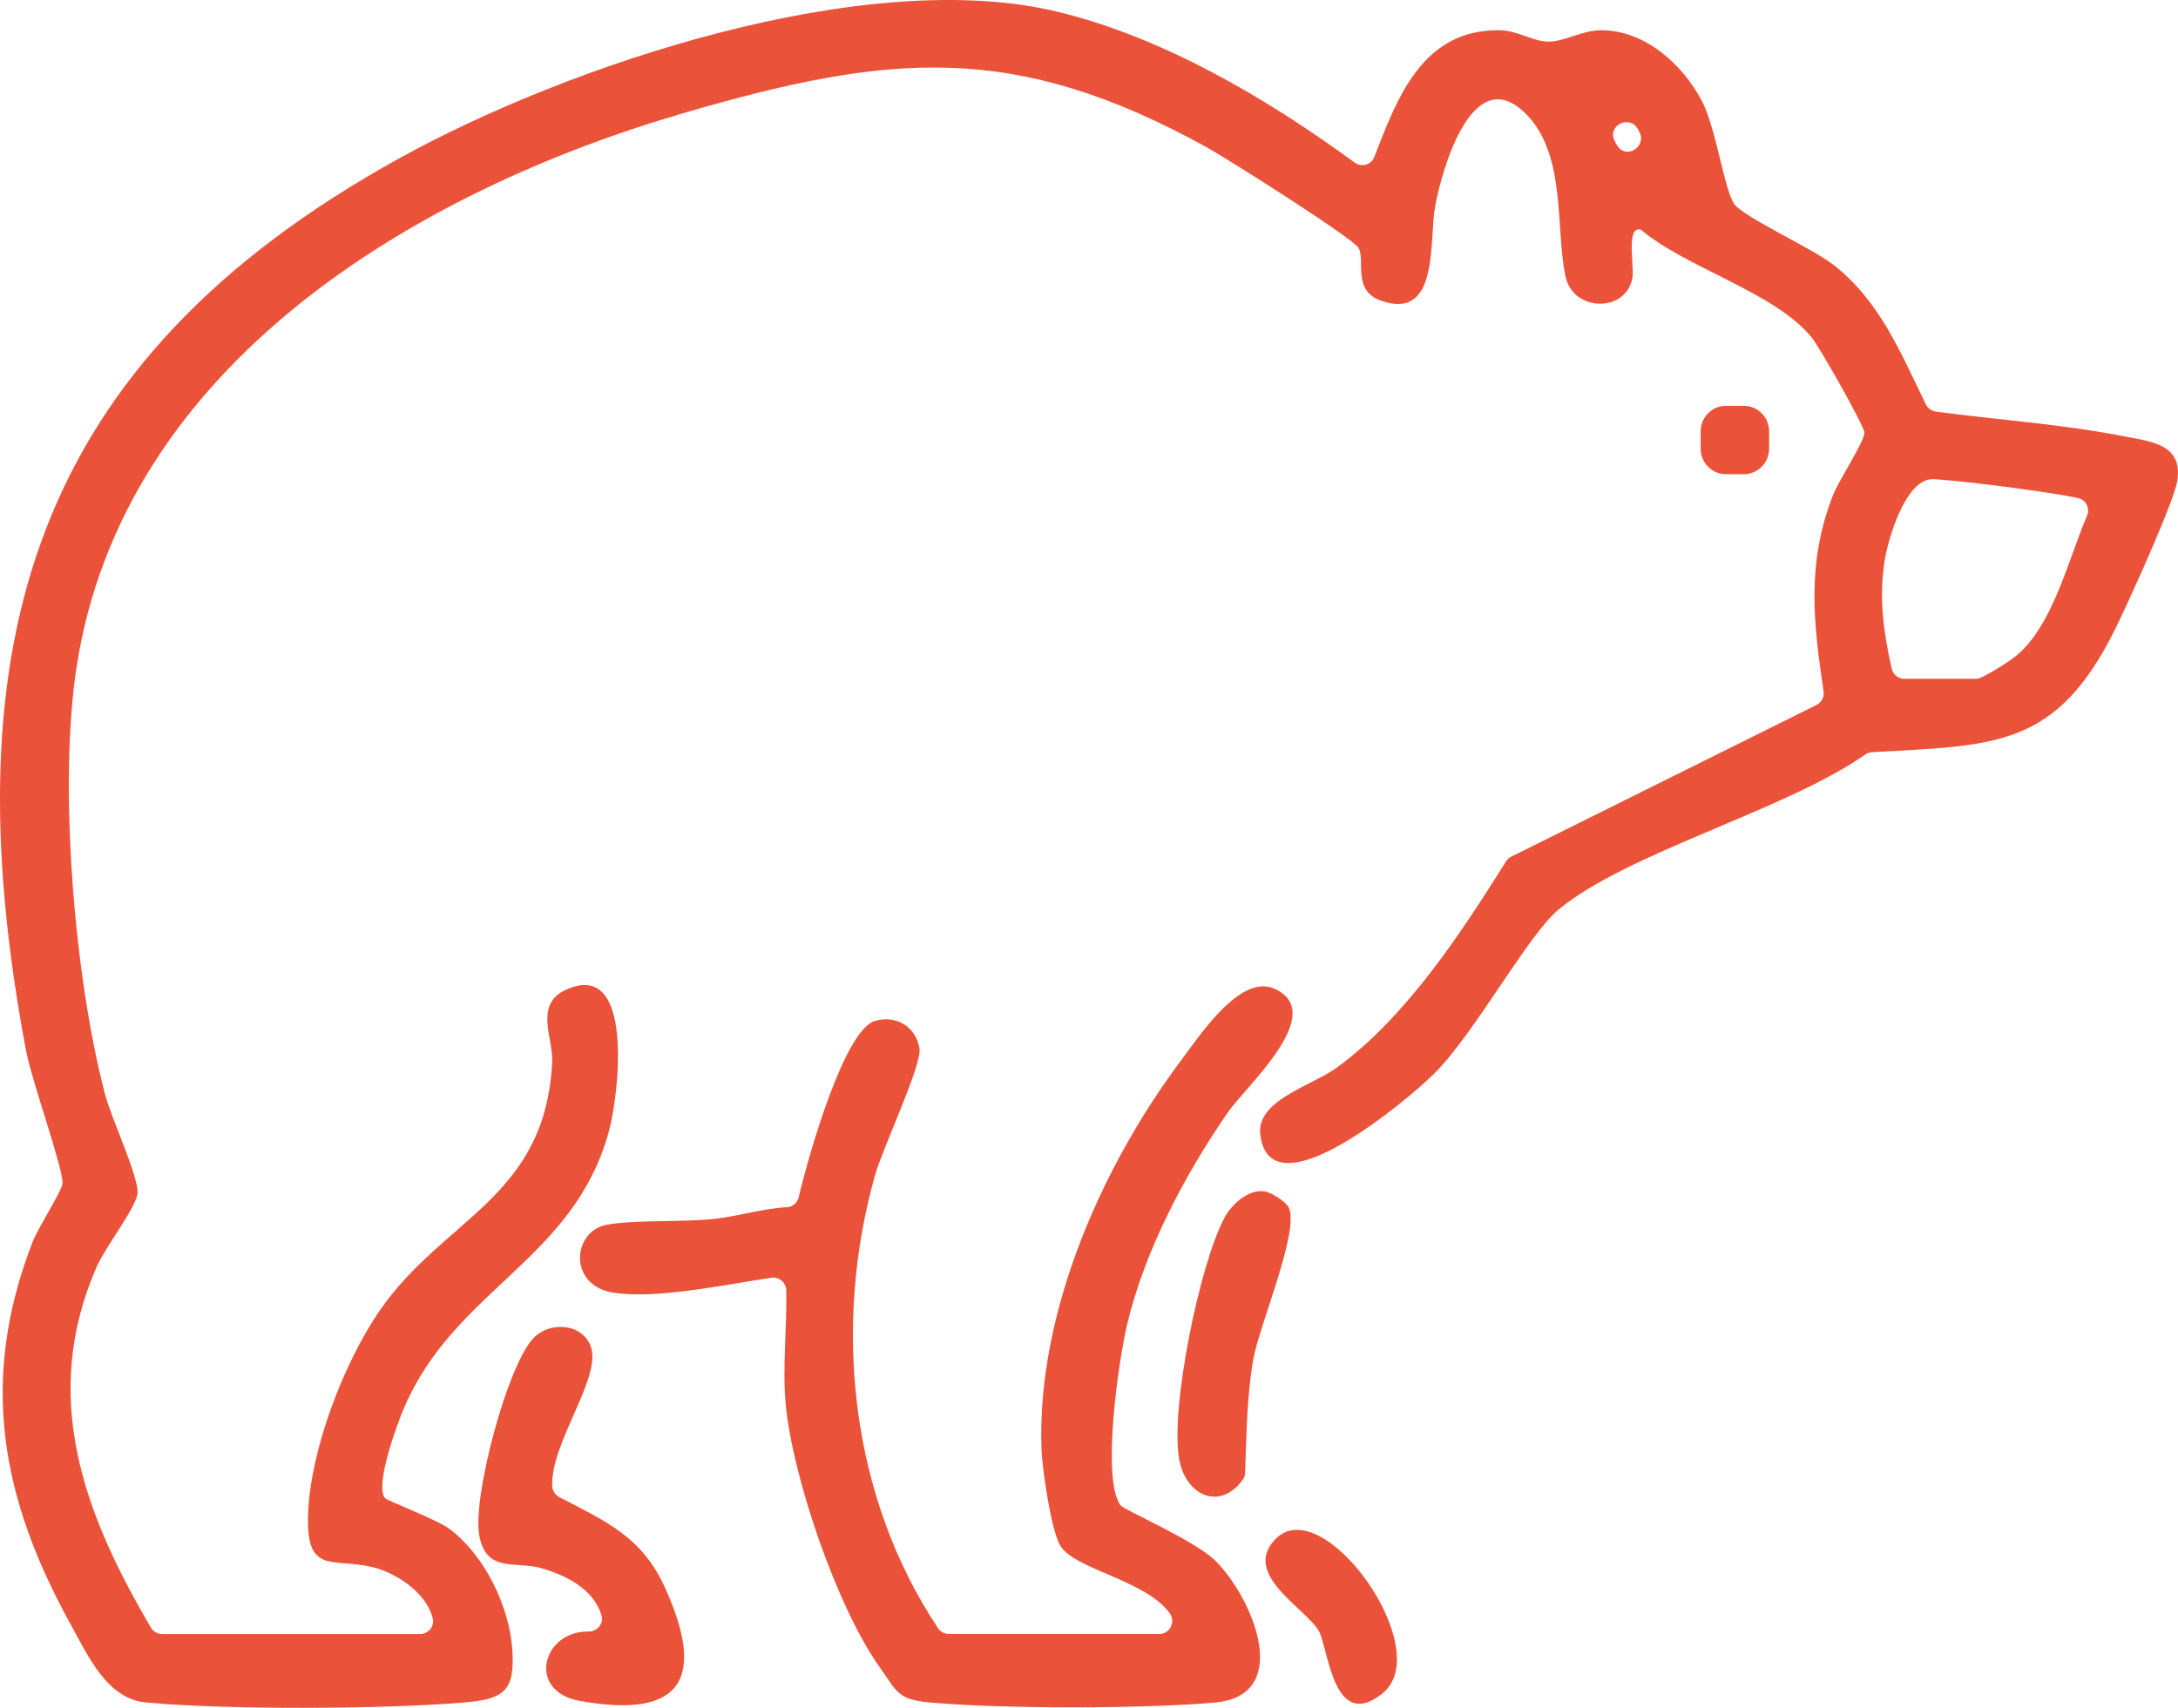
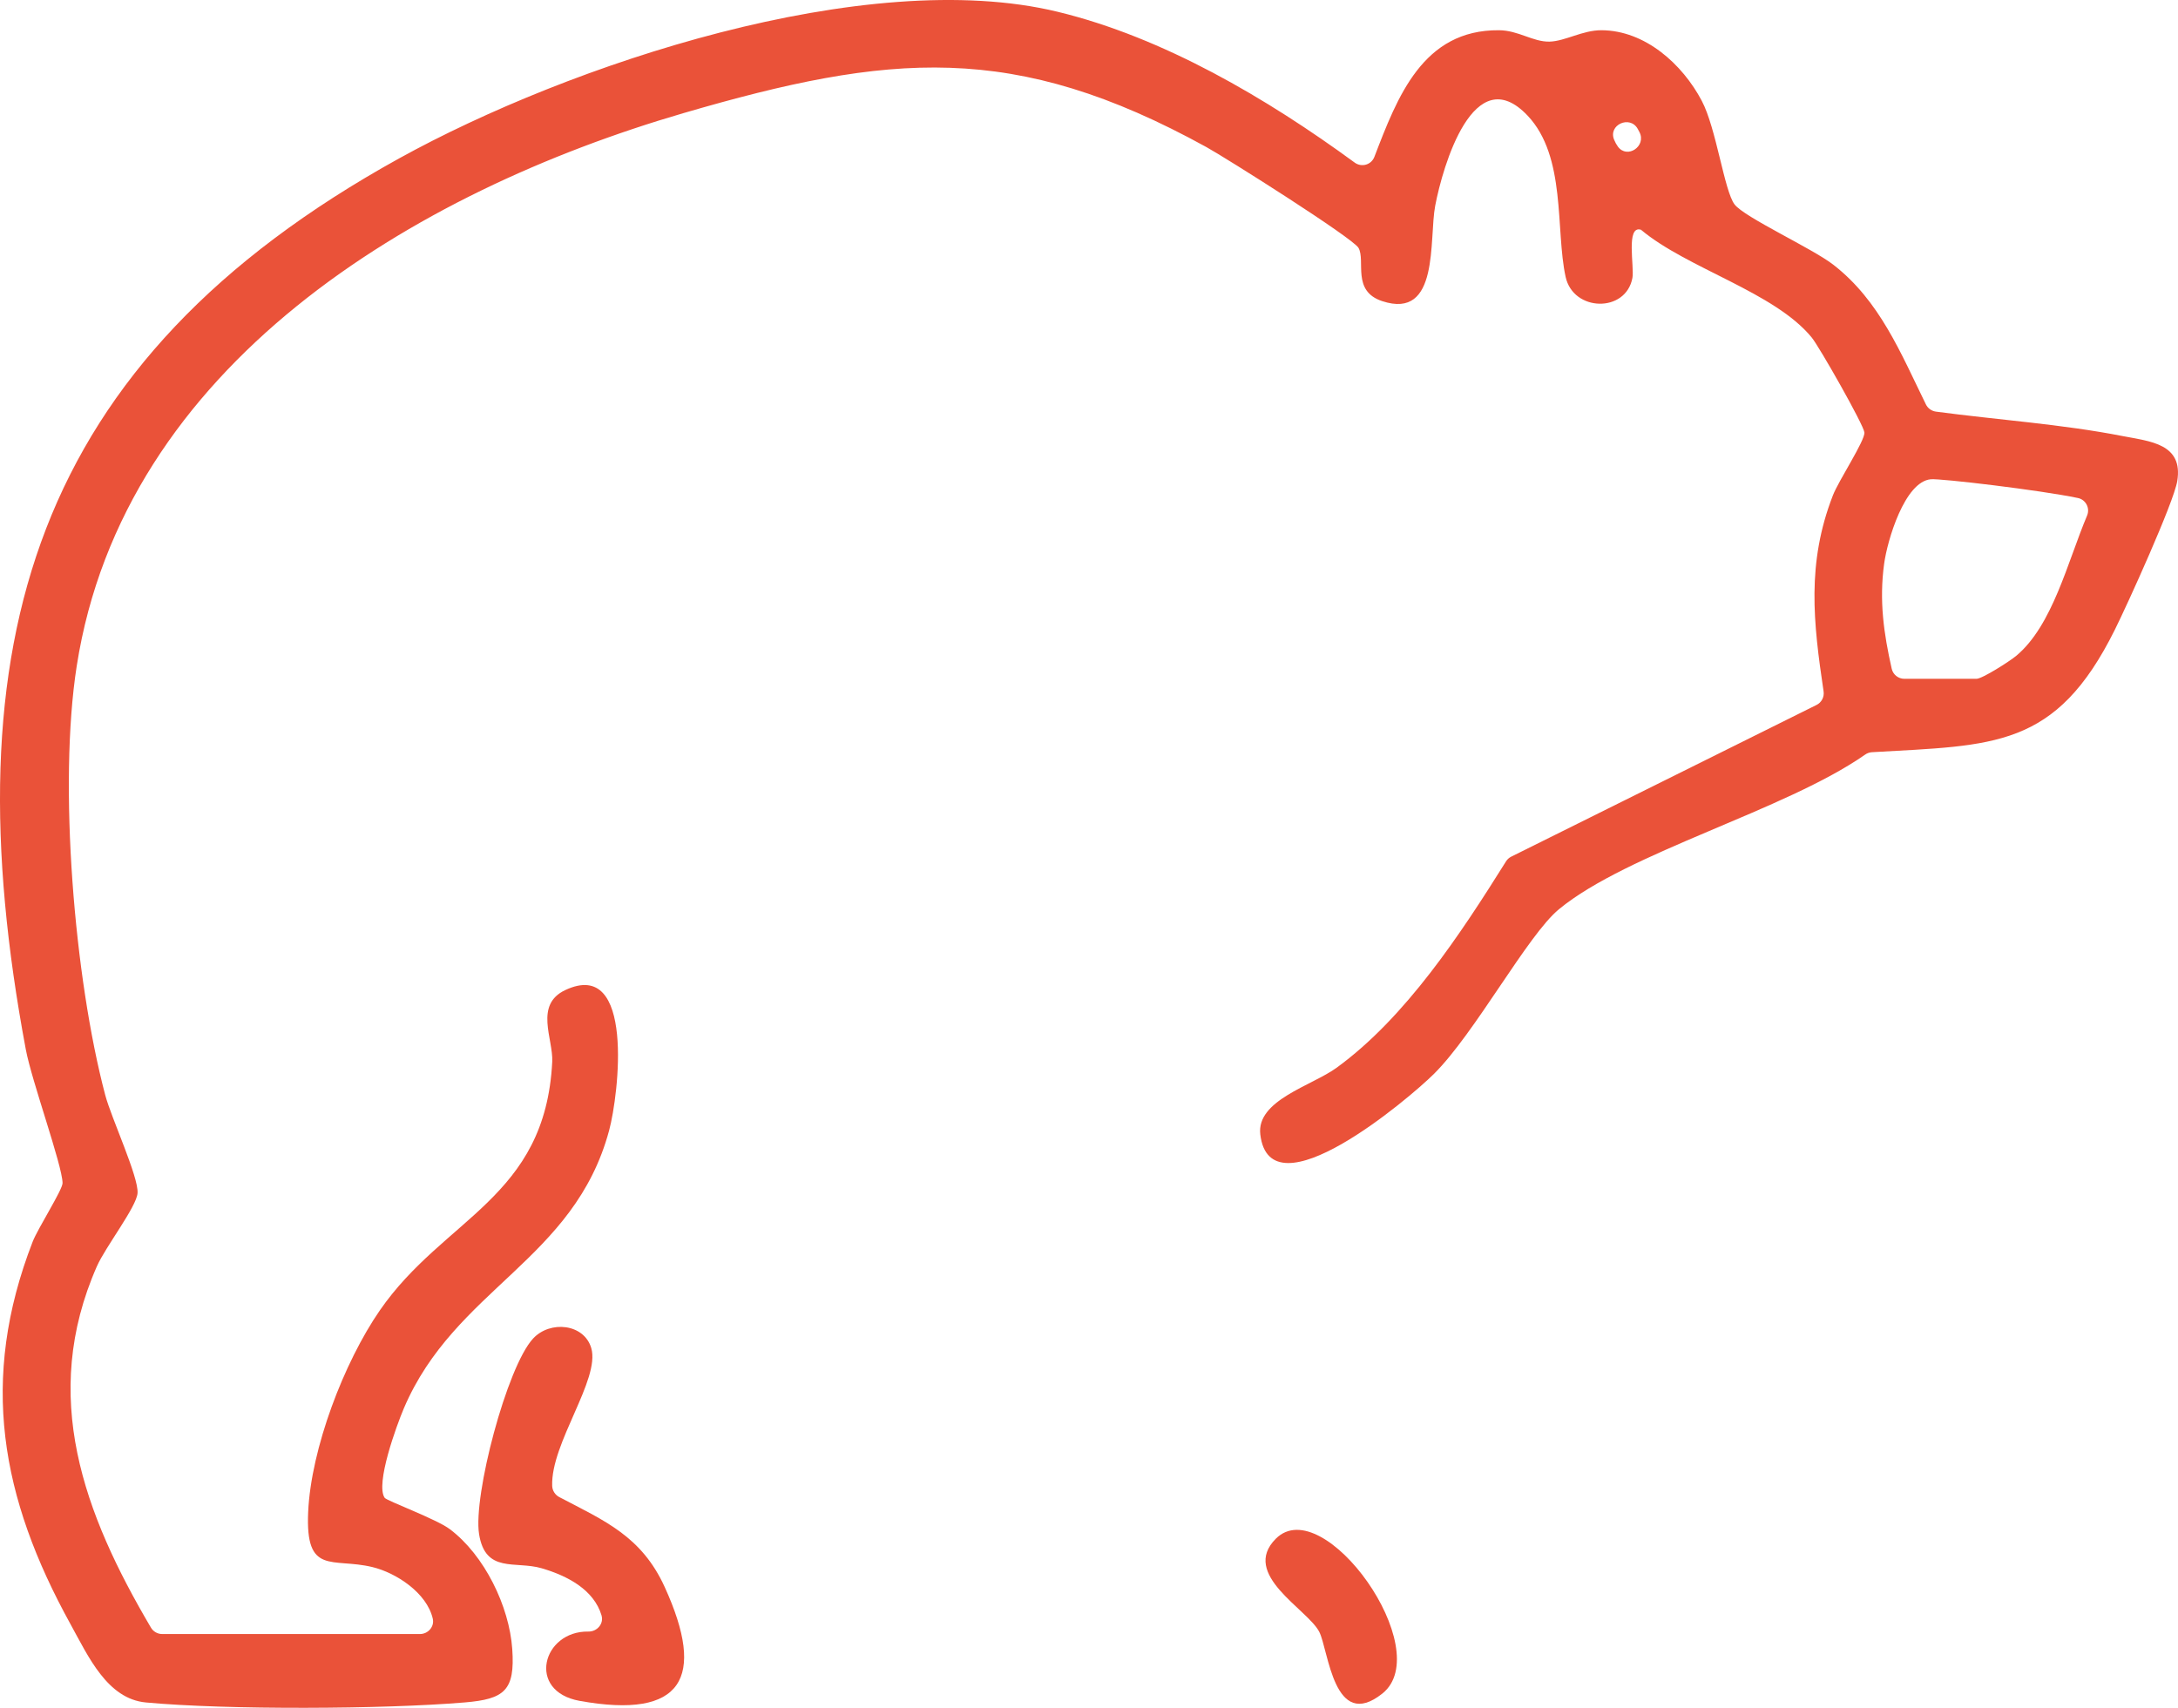
<svg xmlns="http://www.w3.org/2000/svg" fill="none" viewBox="0 0 51 40" height="40" width="51">
  <g clip-path="url(#clip0_227_1981)">
    <path fill="#EA5239" d="M10.134 37.913C9.995 37.305 9.272 36.836 8.718 36.703C7.778 36.477 7.148 36.91 7.216 35.413C7.283 33.93 8.052 31.911 8.893 30.693C10.397 28.514 12.771 28.067 12.931 24.867C12.957 24.331 12.504 23.532 13.239 23.188C14.871 22.423 14.491 25.632 14.263 26.478C13.444 29.521 10.652 30.178 9.456 32.987C9.286 33.387 8.786 34.757 9.007 35.081C9.054 35.151 10.222 35.58 10.535 35.817C11.345 36.428 11.925 37.621 11.995 38.623C12.063 39.596 11.812 39.796 10.882 39.874C8.983 40.034 5.305 40.05 3.418 39.875C2.514 39.792 2.069 38.8 1.653 38.045C0.016 35.079 -0.488 32.315 0.764 29.085C0.883 28.777 1.468 27.862 1.465 27.709C1.457 27.286 0.743 25.323 0.604 24.579C-1.169 15.109 0.735 8.47 9.344 3.711C13.331 1.507 20.282 -0.808 24.762 0.275C27.238 0.873 29.664 2.302 31.721 3.808C31.883 3.927 32.111 3.861 32.183 3.673C32.722 2.27 33.316 0.693 35.101 0.708C35.556 0.711 35.896 0.984 36.284 0.975C36.648 0.966 37.056 0.707 37.497 0.708C38.524 0.711 39.397 1.506 39.848 2.36C40.188 3.001 40.375 4.468 40.616 4.787C40.846 5.091 42.437 5.817 42.93 6.201C44.016 7.044 44.507 8.269 45.097 9.472C45.142 9.564 45.23 9.627 45.332 9.641C46.775 9.834 48.278 9.934 49.701 10.213C50.345 10.338 51.128 10.391 50.982 11.27C50.899 11.773 49.816 14.157 49.522 14.748C48.137 17.539 46.691 17.452 43.832 17.618C43.776 17.622 43.722 17.64 43.676 17.673C41.799 18.984 38.118 19.965 36.503 21.297C35.771 21.9 34.536 24.203 33.573 25.157C33.001 25.724 29.738 28.494 29.511 26.57C29.416 25.77 30.714 25.432 31.296 25.01C32.92 23.829 34.204 21.869 35.265 20.175C35.294 20.128 35.336 20.09 35.386 20.065L42.536 16.511C42.654 16.453 42.721 16.323 42.701 16.193C42.461 14.58 42.3 13.196 42.919 11.603C43.053 11.256 43.673 10.32 43.657 10.129C43.641 9.953 42.604 8.127 42.424 7.906C41.554 6.84 39.506 6.289 38.425 5.381C38.066 5.27 38.273 6.248 38.225 6.508C38.073 7.333 36.839 7.306 36.66 6.483C36.419 5.376 36.68 3.672 35.772 2.71C34.51 1.373 33.783 3.893 33.607 4.817C33.456 5.607 33.716 7.499 32.365 7.053C31.646 6.816 31.981 6.109 31.811 5.806C31.682 5.577 28.713 3.701 28.249 3.445C23.744 0.962 20.83 1.241 16.002 2.65C9.692 4.491 2.894 8.553 1.796 15.603C1.363 18.384 1.74 22.91 2.464 25.648C2.607 26.188 3.248 27.566 3.221 27.944C3.199 28.265 2.467 29.208 2.269 29.659C0.93 32.7 1.962 35.453 3.534 38.121C3.589 38.215 3.69 38.272 3.798 38.272H9.834C10.024 38.272 10.177 38.098 10.134 37.913L10.134 37.913ZM37.798 3.277C37.822 3.334 37.85 3.386 37.884 3.433C38.102 3.732 38.558 3.424 38.39 3.095C38.377 3.071 38.364 3.046 38.351 3.022C38.168 2.687 37.646 2.927 37.798 3.277ZM46.281 15.899C46.417 15.899 47.057 15.489 47.209 15.363C48.065 14.652 48.415 13.156 48.871 12.076C48.945 11.901 48.841 11.702 48.655 11.664C47.757 11.477 45.452 11.205 45.214 11.225C44.599 11.277 44.193 12.66 44.119 13.203C44 14.074 44.111 14.84 44.296 15.662C44.327 15.801 44.451 15.899 44.593 15.899H46.281L46.281 15.899Z" />
-     <path fill="#EA5239" d="M18.397 32.878C18.555 34.589 19.601 37.655 20.605 39.058C21.009 39.624 21.005 39.805 21.784 39.876C23.457 40.027 26.777 40.025 28.452 39.876C30.305 39.71 29.323 37.396 28.444 36.541C27.966 36.077 26.312 35.361 26.237 35.257C25.785 34.63 26.199 31.835 26.392 31.023C26.806 29.284 27.741 27.519 28.749 26.057C29.172 25.443 31.113 23.724 29.84 23.157C29.046 22.805 28.111 24.229 27.659 24.833C25.792 27.323 24.272 30.769 24.388 33.942C24.406 34.413 24.606 35.789 24.814 36.179C25.123 36.758 26.805 36.988 27.387 37.78C27.537 37.984 27.397 38.271 27.145 38.271H22.221C22.119 38.271 22.022 38.22 21.965 38.135C19.913 35.054 19.489 31.07 20.492 27.516C20.669 26.888 21.598 24.93 21.53 24.552C21.44 24.048 20.995 23.769 20.49 23.911C19.786 24.109 18.958 26.966 18.701 28.044C18.671 28.171 18.562 28.267 18.432 28.274C17.857 28.305 17.299 28.484 16.732 28.548C15.989 28.632 14.887 28.562 14.208 28.686C13.403 28.834 13.298 30.099 14.345 30.273C15.333 30.438 16.937 30.095 18.064 29.927C18.247 29.9 18.408 30.042 18.412 30.227C18.429 31.101 18.319 32.034 18.397 32.878Z" />
    <path fill="#EA5239" d="M14.085 37.836C14.144 38.03 13.981 38.218 13.778 38.214C12.703 38.195 12.323 39.611 13.571 39.837C15.993 40.275 16.534 39.299 15.566 37.174C15.023 35.981 14.16 35.622 13.097 35.065C12.999 35.014 12.934 34.913 12.93 34.803C12.893 33.806 14.06 32.307 13.845 31.575C13.678 31.003 12.881 30.919 12.481 31.353C11.868 32.017 11.075 35.034 11.218 35.932C11.367 36.861 12.067 36.552 12.682 36.731C13.303 36.913 13.906 37.239 14.086 37.836L14.085 37.836Z" />
-     <path fill="#EA5239" d="M29.613 27.905C29.236 27.847 28.844 28.203 28.676 28.514C28.09 29.604 27.397 32.997 27.612 34.178C27.771 35.045 28.572 35.386 29.1 34.659C29.135 34.611 29.153 34.552 29.155 34.492C29.188 33.612 29.195 32.715 29.345 31.846C29.483 31.046 30.44 28.823 30.177 28.283C30.108 28.141 29.77 27.929 29.613 27.905Z" />
    <path fill="#EA5239" d="M29.875 36.039C29.038 36.877 30.62 37.689 30.892 38.221C31.11 38.65 31.231 40.572 32.369 39.666C33.65 38.646 30.991 34.921 29.875 36.039Z" />
-     <path fill="#EA5239" d="M40.831 9.505H40.417C40.089 9.505 39.823 9.771 39.823 10.1V10.512C39.823 10.841 40.089 11.107 40.417 11.107H40.831C41.159 11.107 41.425 10.841 41.425 10.512V10.1C41.425 9.771 41.159 9.505 40.831 9.505Z" />
  </g>
  <defs>
    <clipPath id="clip0_227_1981">
      <rect fill="white" height="40" width="51" />
    </clipPath>
  </defs>
</svg>